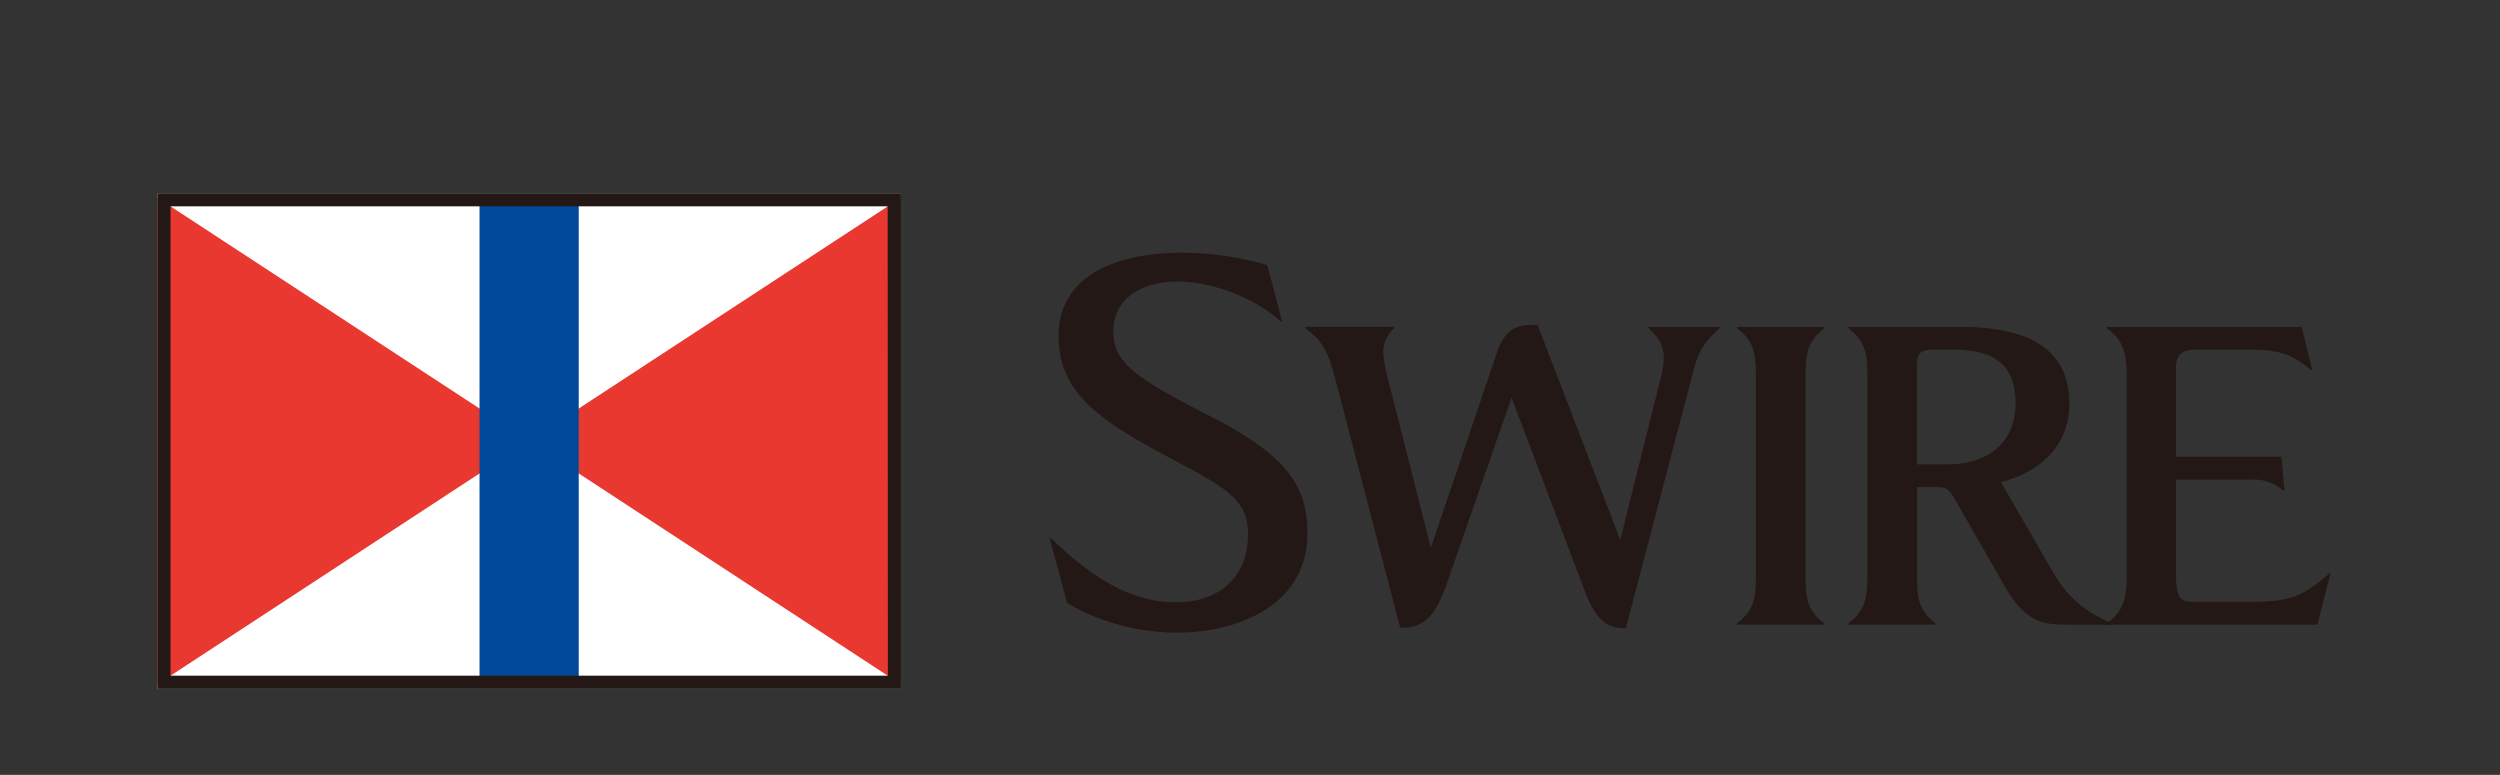
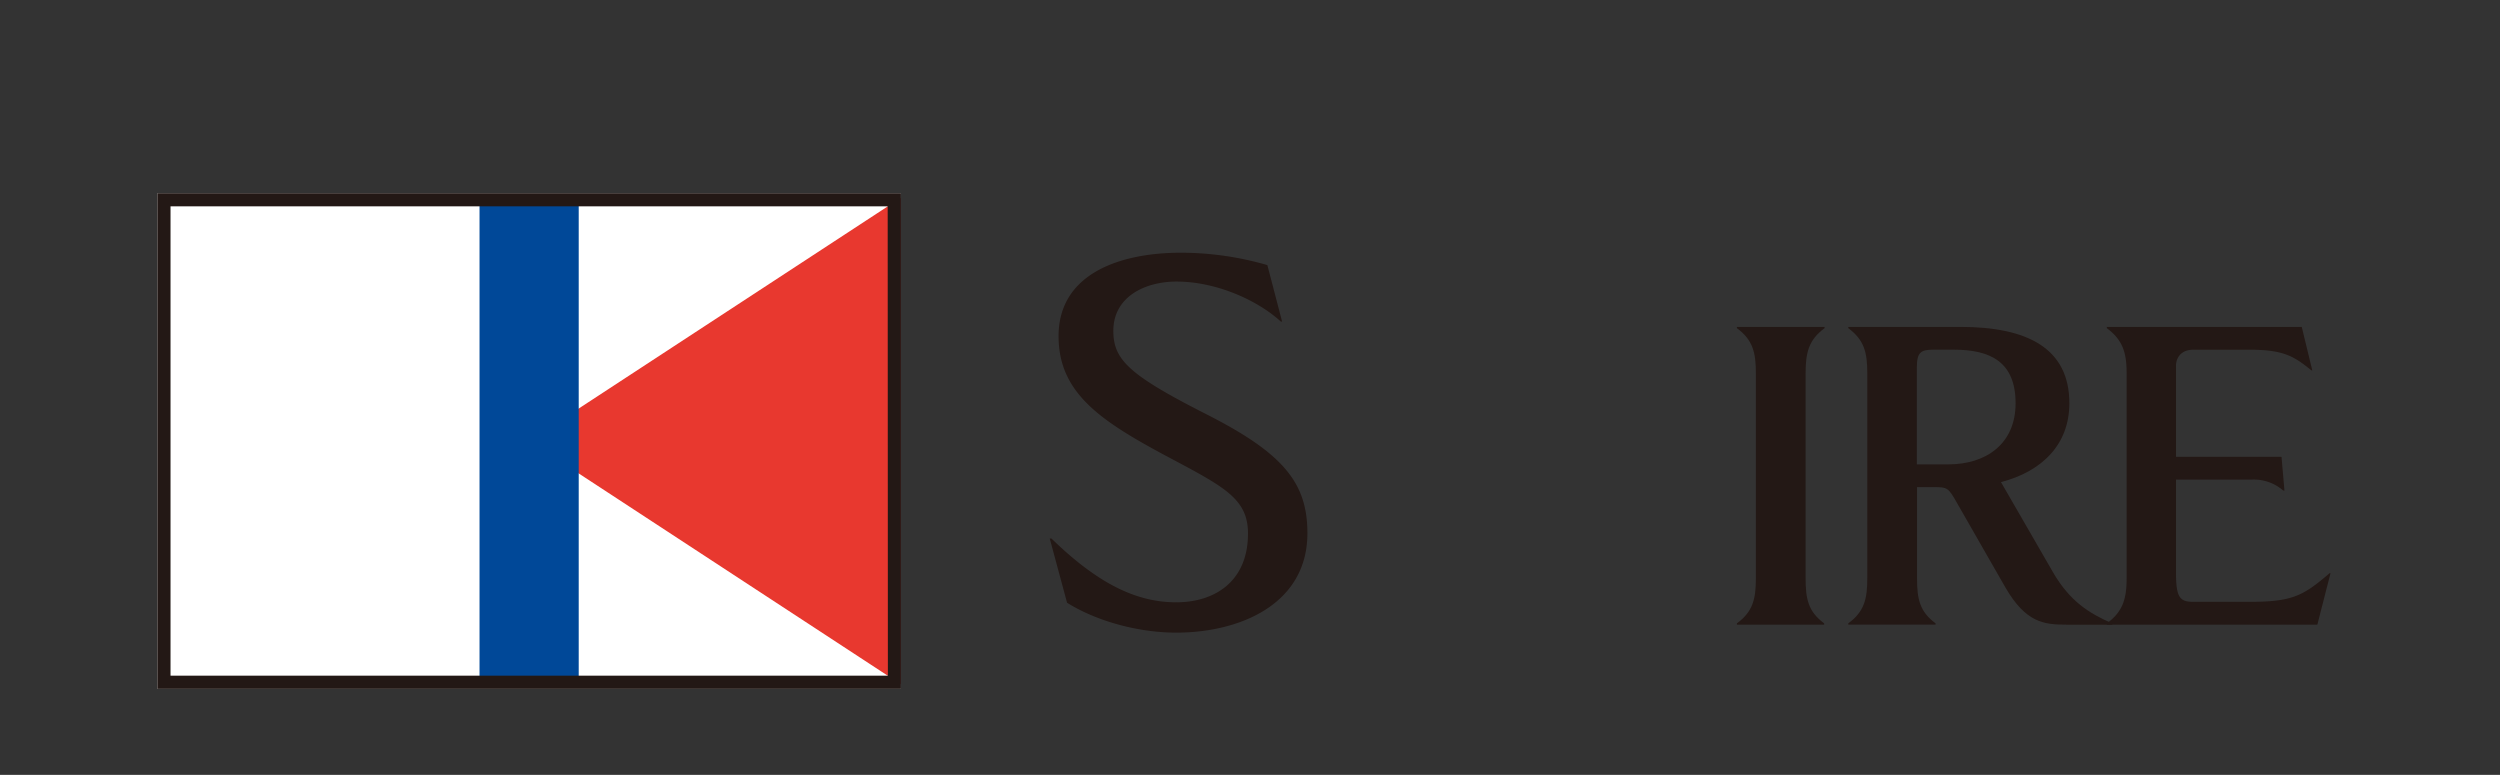
<svg xmlns="http://www.w3.org/2000/svg" viewBox="0 0 641.25 198.75">
  <rect x="0" y="0" width="641.25" height="198.75" fill="#333333" stroke="none" />
  <defs>
    <style>.cls-1{fill:#fff;}.cls-2{fill:#e8382f;}.cls-3{fill:#004898;}.cls-4{fill:#231815;}</style>
  </defs>
  <rect class="cls-1" x="40.36" y="49.55" width="190.73" height="127.15" />
  <polygon class="cls-2" points="231.09 50.72 135.72 113.11 231.09 175.53 231.09 50.72" />
-   <polygon class="cls-2" points="40.36 50.72 135.72 113.11 40.36 175.53 40.36 50.72" />
  <rect class="cls-3" x="123" y="51.23" width="25.44" height="123.78" />
  <path class="cls-4" d="M231.09,176.7H40.36V49.55H231.09V176.7m-3.4-123.78H43.74V173.31h184Z" />
  <path class="cls-4" d="M301.7,162.27c-9.85,0-20.56-3-28-7.67l-4.44-16.46h.45c12.33,12,22.17,16.35,32,16.35s18.4-5.31,18.4-17.64c0-9-6.17-12-20.78-19.79-17-9.09-27.81-16.23-27.81-30.83,0-16.12,15.9-21.41,31.38-21.41A79.61,79.61,0,0,1,325.08,68l3.78,14.49h-.32c-6-5.52-16.67-10.27-26.73-10.27-8.11,0-16.24,3.89-16.24,12.65,0,7.46,4.11,11.35,23.92,21.41s25.86,17.64,25.86,30.5C335.35,155,318,162.27,301.7,162.27Z" />
-   <path class="cls-4" d="M434.37,95.1l-17.33,66h-.86c-3.78,0-6.92-2.05-9.73-9.62L387.72,102,371,150c-2.27,6.5-5.08,11-11,11h-.86L342.71,98c-2.27-8.76-3.68-10.48-7.9-13.85v-.32h22.83v.32a8,8,0,0,0-2.82,6.06,31.14,31.14,0,0,0,1.2,7L367,140.52,384,90.34c1.63-4.64,3.9-7,8.66-7h1.73l21.21,55.16L426,96.83a18.68,18.68,0,0,0,.76-5.08c0-2.92-1.19-5.08-3.9-7.58v-.32h18.18v.32C437.82,87.43,436,88.83,434.37,95.1Z" />
  <path class="cls-4" d="M463.14,95.75v52.56c0,5.31.65,8.56,4.76,11.58v.33H445.51v-.33c4.12-3,4.87-6.27,4.87-11.58V95.75c0-5.3-.75-8.54-4.87-11.58v-.32H468v.32C463.91,87.21,463.14,90.45,463.14,95.75Z" />
  <path class="cls-4" d="M530,160.22c-5.62,0-10.38-.43-15.67-9.63L502,129.06c-2.26-4-2.48-4.11-5.95-4.11h-4.33v23.36c0,5.31.66,8.56,4.76,11.58v.33h-22.4v-.33c4.12-3,4.88-6.27,4.88-11.58V95.75c0-5.3-.76-8.54-4.88-11.58v-.32h28.79c17.2,0,27.92,5.52,27.92,19.58,0,10.71-7.14,17.52-17.54,20.23l13.42,23.25c4.22,7.24,9.1,10.39,15.15,13v.33H530M501.13,89.69H496c-3.35,0-4.33.65-4.33,4.65v24.77h8.12c9.42,0,17.21-5.08,17.21-15.68S510.55,89.69,501.13,89.69Z" />
  <path class="cls-4" d="M594.4,160.22h-54v-.33c4.11-3,5.08-6.27,5.08-11.58V95.75c0-5.3-1-8.54-5.08-11.58v-.32h50L593.1,95h-.22c-4.43-3.56-7-5.3-15.9-5.3H562.6c-3.58,0-4.45,2.6-4.45,4v23.47h27.06l.75,8.65h-.32a11.47,11.47,0,0,0-7.79-2.81h-19.7v24c0,6.27,1,7.36,4.45,7.36H577c11,0,13.75-1.52,20.56-7.36h.22Z" />
</svg>